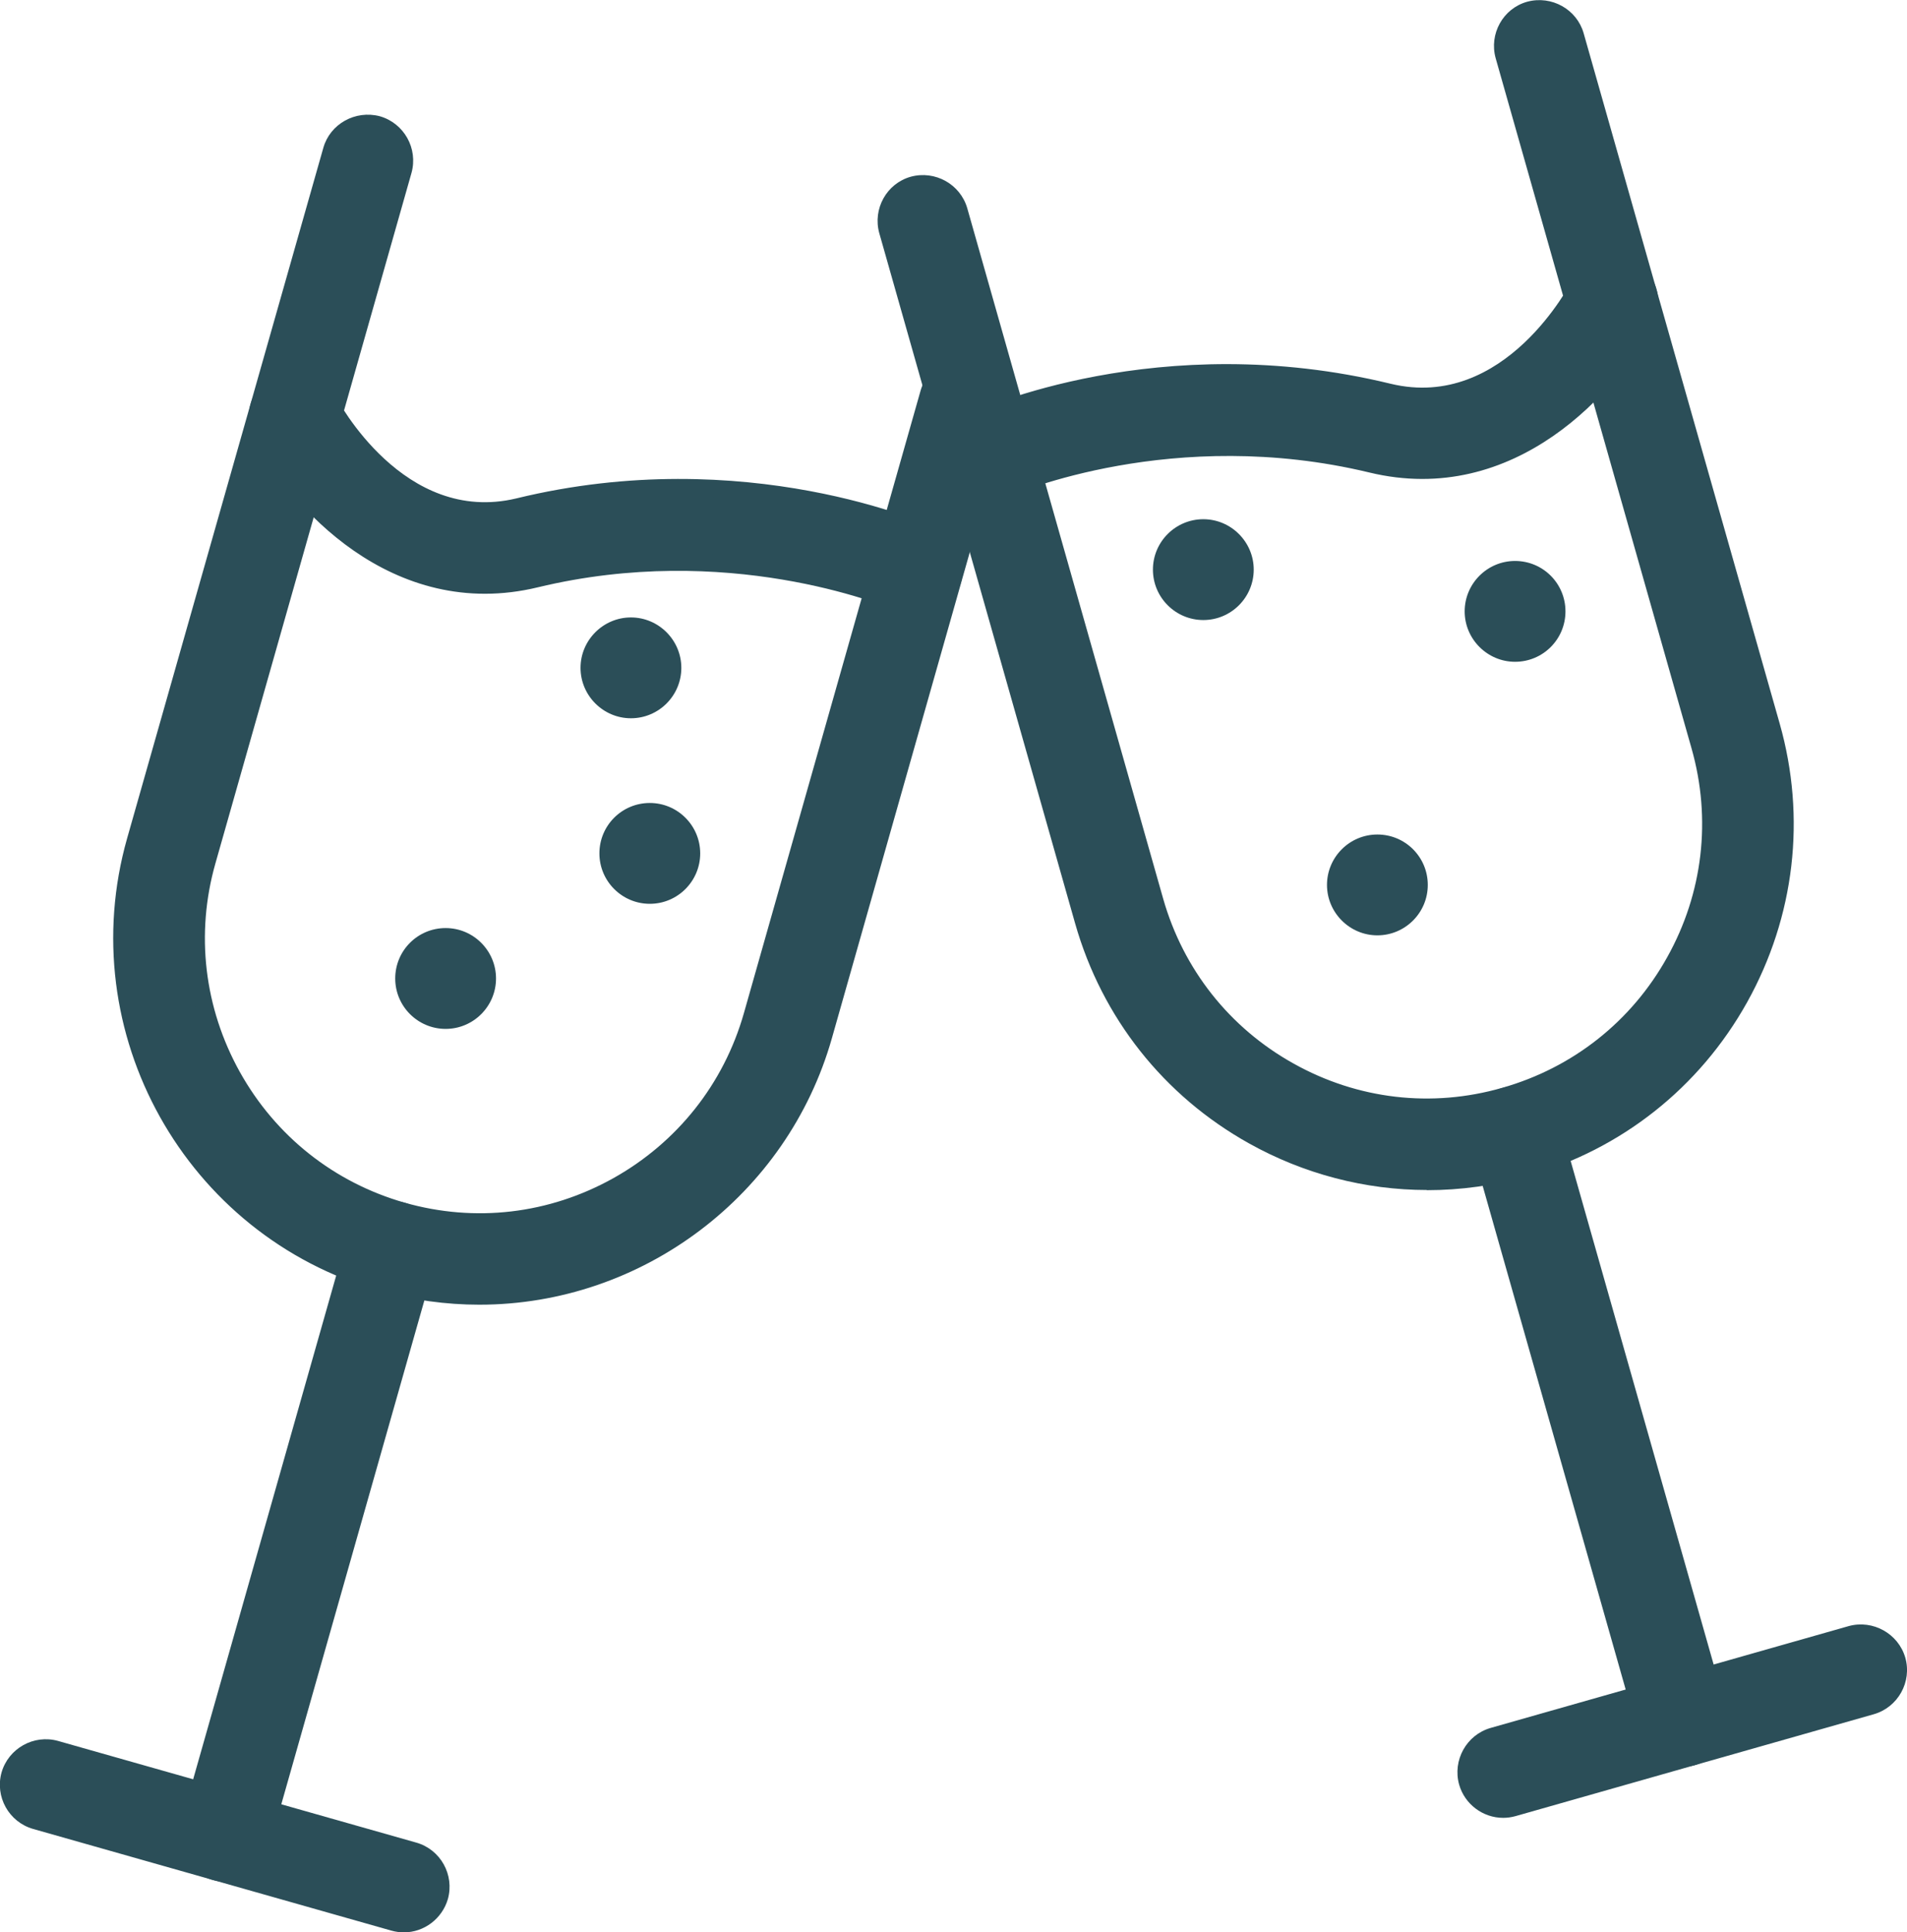
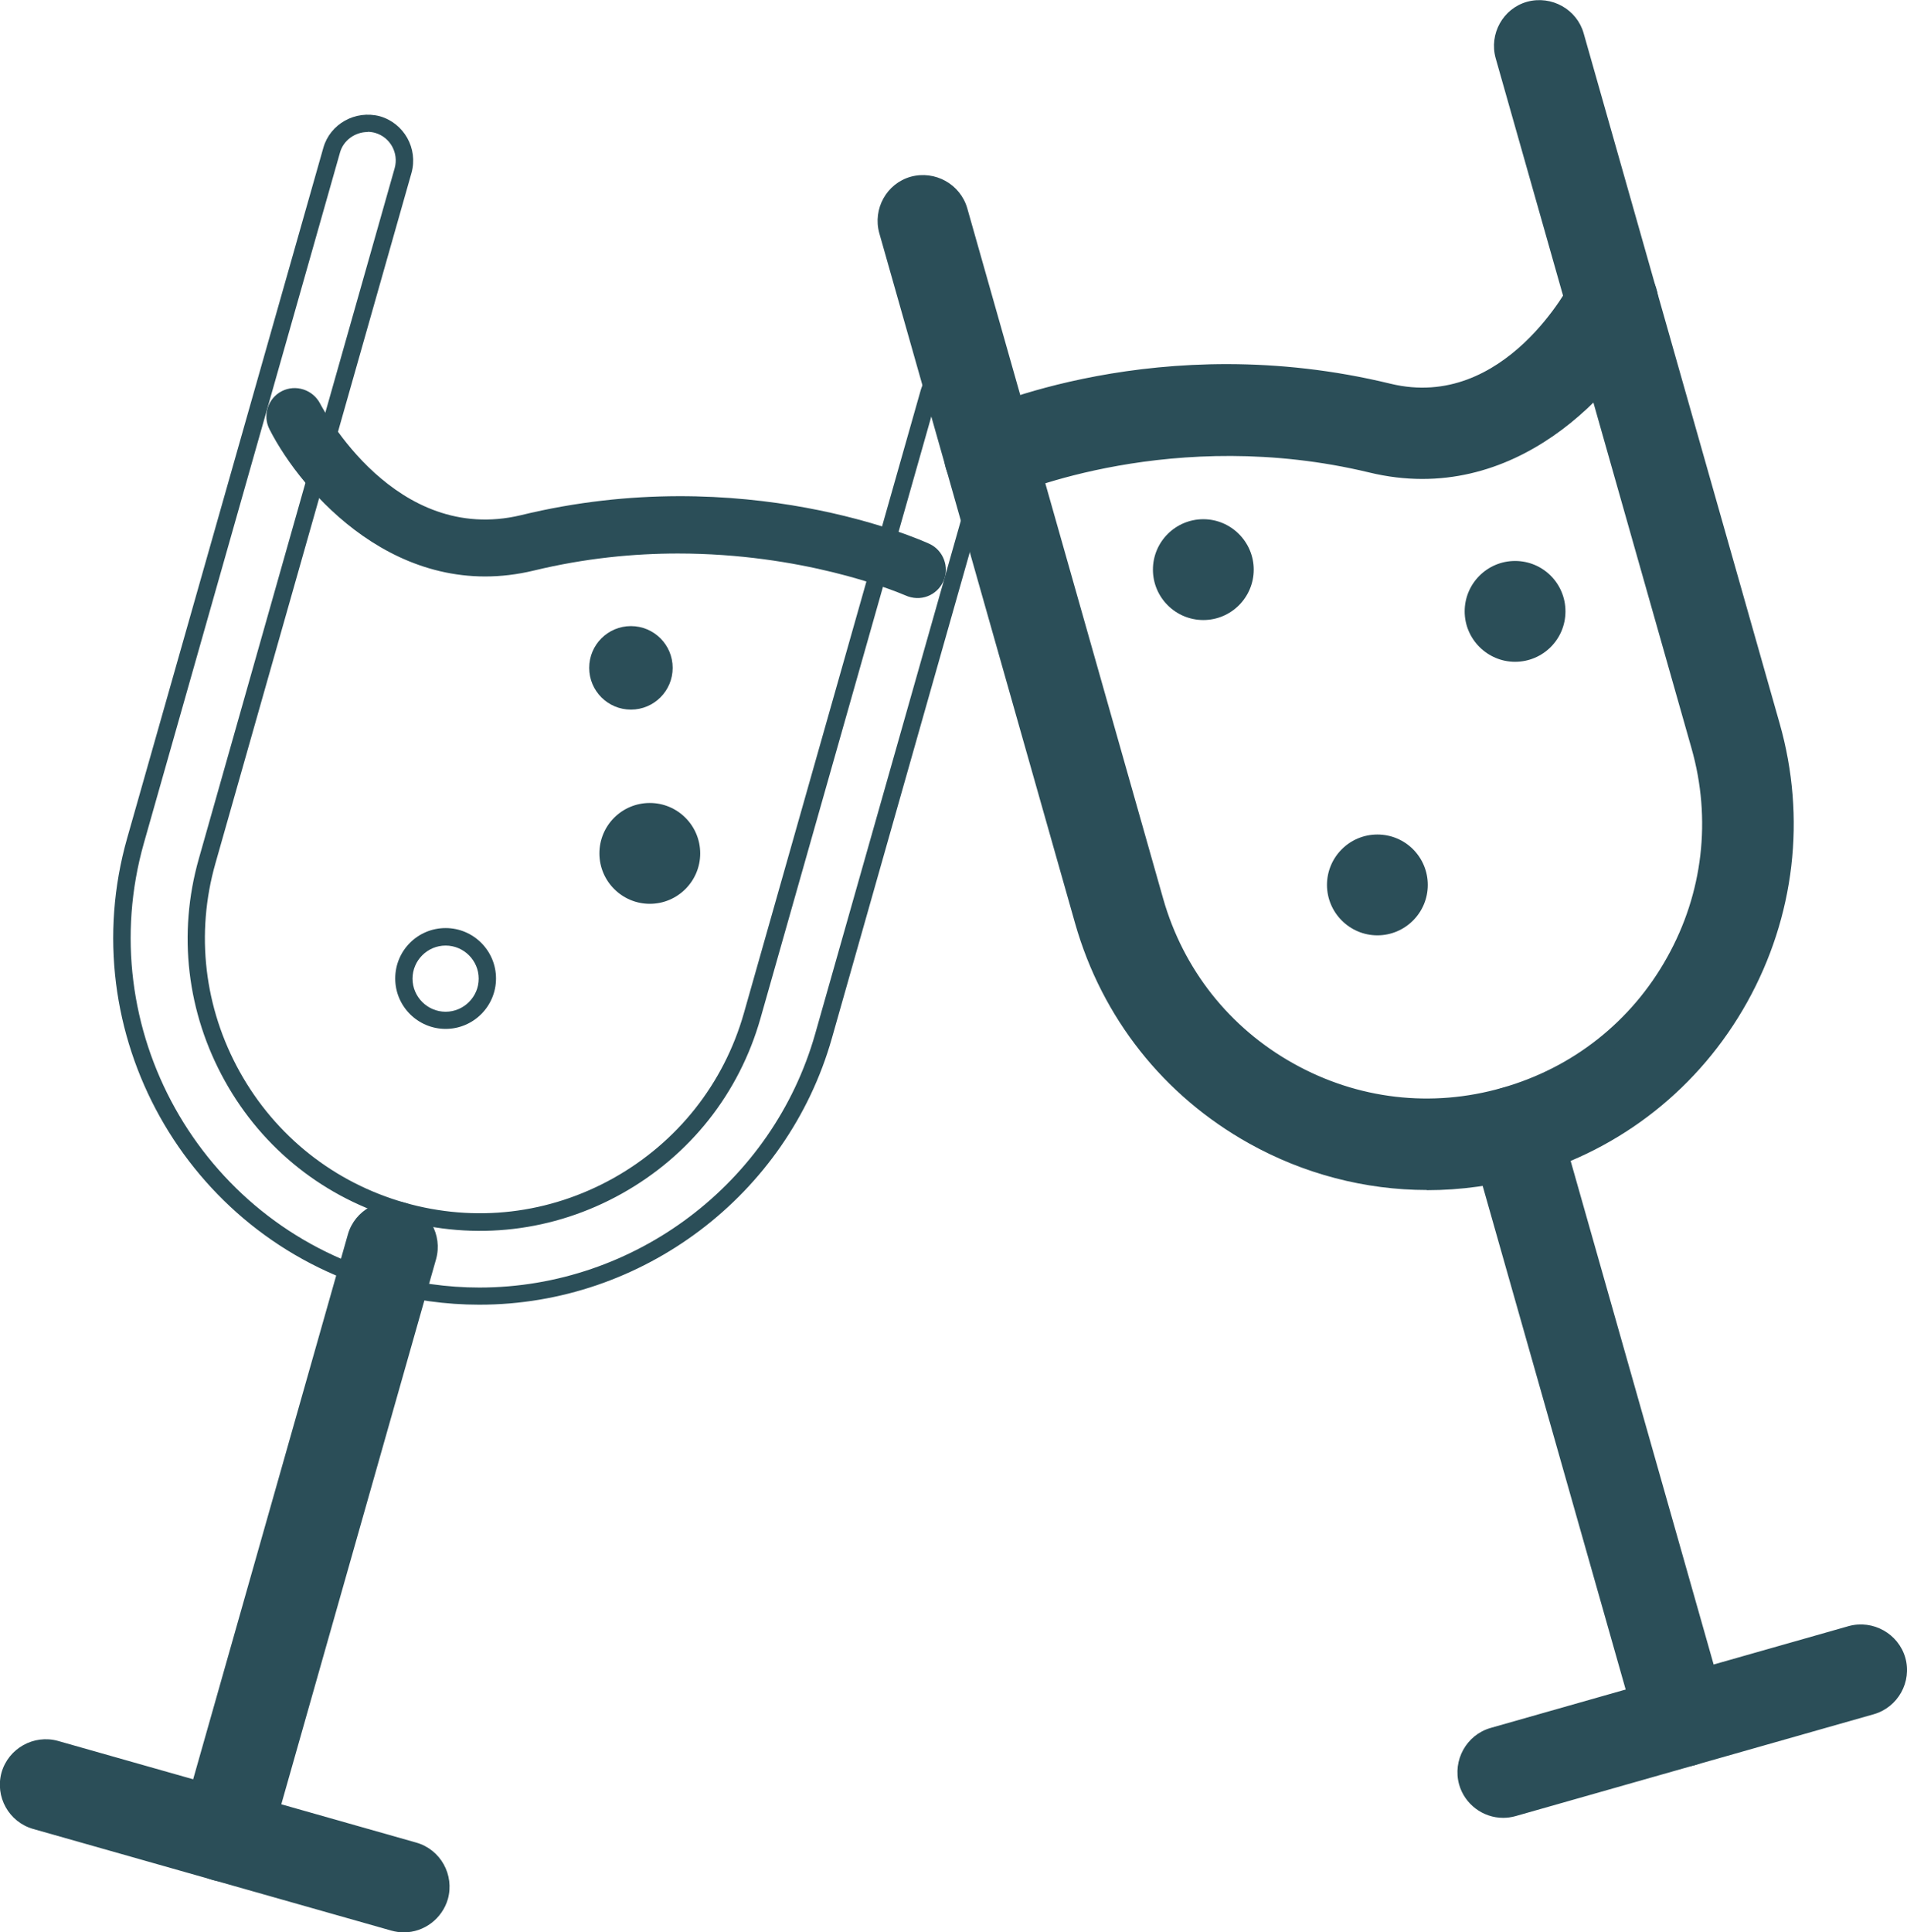
<svg xmlns="http://www.w3.org/2000/svg" id="_Слой_2" data-name="Слой 2" viewBox="0 0 110.11 111.54">
  <defs>
    <style> .cls-1 { fill: #2b4e58; stroke-width: 0px; } </style>
  </defs>
  <g id="_Слой_1-2" data-name="Слой 1">
    <g>
      <g>
        <g>
          <path class="cls-1" d="M82.39,68.19c-3.47,0-6.91-.88-10.03-2.62-4.81-2.68-8.29-7.08-9.8-12.39l-11.31-39.85c-.32-1.14.34-2.32,1.48-2.65,1.13-.31,2.32.34,2.65,1.48l11.31,39.85c1.19,4.21,3.95,7.69,7.77,9.82,3.81,2.13,8.24,2.65,12.44,1.45,4.21-1.19,7.69-3.95,9.82-7.77,2.13-3.82,2.65-8.23,1.45-12.44L86.84,3.22c-.32-1.14.34-2.32,1.48-2.65,1.13-.31,2.32.34,2.65,1.48l11.32,39.85c1.5,5.3.85,10.88-1.83,15.7-2.69,4.81-7.09,8.29-12.39,9.8-1.87.53-3.78.79-5.67.79Z" />
          <path class="cls-1" d="M82.39,68.69c-3.57,0-7.12-.93-10.27-2.69-4.93-2.75-8.49-7.25-10.04-12.69l-11.31-39.85c-.39-1.4.42-2.87,1.82-3.26,1.4-.38,2.86.43,3.26,1.82l11.31,39.85c1.16,4.08,3.83,7.46,7.53,9.52,3.7,2.07,7.98,2.57,12.05,1.4,4.08-1.16,7.46-3.83,9.52-7.53,2.07-3.7,2.57-7.98,1.41-12.06L86.36,3.36c-.39-1.4.42-2.87,1.82-3.26,1.41-.38,2.87.44,3.26,1.82l11.32,39.85c1.54,5.43.87,11.14-1.88,16.08-2.75,4.93-7.26,8.5-12.69,10.04-1.89.54-3.85.81-5.81.81ZM53.29,11.11c-.14,0-.29.02-.44.06-.86.25-1.37,1.16-1.13,2.03l11.31,39.85c1.47,5.18,4.87,9.47,9.56,12.09,4.64,2.59,10.22,3.24,15.32,1.79,5.18-1.47,9.47-4.87,12.09-9.56,2.62-4.7,3.25-10.14,1.79-15.32L90.48,2.19c-.25-.86-1.16-1.37-2.03-1.13-.86.25-1.37,1.16-1.13,2.03l11.32,39.85c1.23,4.34.7,8.89-1.5,12.82-2.19,3.93-5.79,6.78-10.12,8-4.33,1.24-8.88.71-12.82-1.49-3.93-2.19-6.78-5.79-8.01-10.12l-11.31-39.85c-.21-.72-.88-1.19-1.6-1.19Z" />
        </g>
        <g>
          <path class="cls-1" d="M97.13,101.49c-.93,0-1.79-.61-2.06-1.56l-9.66-34.01c-.32-1.14.34-2.32,1.48-2.65,1.12-.32,2.32.33,2.65,1.48l9.66,34.01c.32,1.14-.34,2.32-1.48,2.65-.19.05-.39.08-.58.08Z" />
          <path class="cls-1" d="M97.13,101.99c-1.17,0-2.22-.79-2.54-1.92l-9.66-34.01c-.39-1.4.42-2.87,1.82-3.26,1.4-.4,2.86.42,3.26,1.82l9.66,34.01c.39,1.4-.42,2.87-1.82,3.26-.25.07-.49.1-.72.1ZM87.47,63.7c-.15,0-.3.02-.44.06-.87.25-1.38,1.16-1.13,2.03l9.66,34.01c.24.84,1.07,1.39,2.03,1.13.86-.25,1.37-1.16,1.13-2.03l-9.66-34.01c-.21-.72-.87-1.19-1.58-1.19Z" />
        </g>
        <g>
          <path class="cls-1" d="M86.79,104.43c-.93,0-1.79-.61-2.06-1.56-.32-1.13.34-2.32,1.48-2.65l20.68-5.88c1.13-.31,2.32.34,2.65,1.48.32,1.13-.34,2.32-1.48,2.65l-20.68,5.88c-.19.05-.39.08-.58.08Z" />
          <path class="cls-1" d="M86.79,104.93c-1.17,0-2.22-.79-2.54-1.92-.39-1.4.42-2.87,1.82-3.27l20.68-5.88c1.4-.38,2.86.44,3.26,1.82.4,1.4-.42,2.87-1.82,3.27l-20.68,5.88c-.25.07-.49.1-.72.1ZM107.45,94.77c-.14,0-.29.02-.44.06l-20.68,5.88c-.87.25-1.38,1.16-1.13,2.03.24.84,1.07,1.39,2.03,1.13l20.68-5.88c.87-.25,1.38-1.16,1.13-2.03-.21-.72-.88-1.19-1.6-1.19Z" />
        </g>
        <g>
          <path class="cls-1" d="M57.15,28.4c-.82,0-1.6-.47-1.96-1.25-.48-1.08-.02-2.34,1.06-2.84.43-.2,10.8-4.87,23.92-1.68,6.91,1.67,10.86-5.87,11.02-6.19.55-1.05,1.84-1.46,2.88-.93,1.05.54,1.47,1.82.93,2.87-1.92,3.77-7.69,10.38-15.84,8.41-11.61-2.79-21.04,1.38-21.14,1.42-.28.13-.58.19-.88.19Z" />
          <path class="cls-1" d="M57.15,28.9c-1.03,0-1.98-.61-2.41-1.54-.6-1.32-.01-2.89,1.3-3.5.44-.2,10.89-4.96,24.25-1.71,6.61,1.6,10.42-5.85,10.46-5.93.68-1.29,2.27-1.81,3.56-1.15.63.32,1.09.87,1.31,1.53.22.67.16,1.38-.16,2.01-1.98,3.89-7.96,10.71-16.41,8.66-11.28-2.71-20.43,1.22-20.82,1.39-.33.15-.7.23-1.08.23ZM70.8,22.01c-8.29,0-14.02,2.6-14.33,2.75-.82.38-1.18,1.35-.81,2.18.36.8,1.4,1.17,2.17.81.4-.18,9.86-4.24,21.46-1.45,7.84,1.9,13.42-4.5,15.28-8.15.2-.39.23-.83.1-1.25-.14-.42-.42-.75-.81-.95-.8-.41-1.79-.09-2.21.71-.04.08-4.21,8.23-11.58,6.45-3.31-.8-6.43-1.11-9.26-1.11Z" />
        </g>
      </g>
      <g>
        <g>
-           <path class="cls-1" d="M27.68,74.81c-1.86,0-3.75-.25-5.63-.79-10.95-3.11-17.33-14.56-14.23-25.5L19.15,8.67c.32-1.13,1.51-1.78,2.65-1.48,1.14.32,1.8,1.51,1.48,2.65l-11.32,39.85c-2.46,8.68,2.59,17.75,11.27,20.21,8.67,2.47,17.74-2.59,20.2-11.27l10.21-35.96c.33-1.13,1.52-1.79,2.65-1.48,1.14.32,1.8,1.51,1.48,2.65l-10.21,35.96c-2.58,9.07-10.87,15.01-19.87,15.01Z" />
          <path class="cls-1" d="M27.68,75.31c-1.94,0-3.88-.27-5.77-.8-11.21-3.19-17.75-14.91-14.57-26.12L18.67,8.53c.39-1.38,1.85-2.19,3.26-1.82,1.4.4,2.22,1.86,1.83,3.27l-11.32,39.85c-1.16,4.07-.65,8.35,1.41,12.05,2.07,3.71,5.45,6.38,9.51,7.54,4.07,1.16,8.34.66,12.05-1.41,3.7-2.07,6.38-5.45,7.54-9.52l10.21-35.96c.41-1.39,1.87-2.21,3.26-1.82,1.4.4,2.22,1.86,1.82,3.26l-10.21,35.97c-2.57,9.05-10.94,15.37-20.35,15.37ZM21.23,7.62c-.72,0-1.4.47-1.6,1.19l-11.32,39.85c-3.03,10.68,3.2,21.85,13.88,24.89,1.8.51,3.65.77,5.49.77,8.97,0,16.94-6.02,19.39-14.65l10.21-35.96c.24-.87-.26-1.78-1.13-2.03-.86-.24-1.78.27-2.03,1.14l-10.21,35.96c-1.23,4.33-4.07,7.92-8.01,10.12-3.94,2.2-8.49,2.73-12.81,1.5-4.33-1.23-7.92-4.07-10.11-8.01s-2.73-8.49-1.5-12.82L22.79,9.7c.24-.87-.26-1.78-1.13-2.03-.14-.04-.29-.06-.43-.06Z" />
        </g>
        <g>
          <path class="cls-1" d="M12.98,108.11c-.19,0-.39-.03-.58-.08-1.14-.32-1.8-1.51-1.48-2.65l9.66-34c.33-1.13,1.52-1.78,2.65-1.48,1.14.32,1.8,1.51,1.48,2.65l-9.66,34c-.27.94-1.13,1.56-2.06,1.56Z" />
          <path class="cls-1" d="M12.98,108.61c-.23,0-.47-.03-.72-.1-1.4-.4-2.22-1.86-1.83-3.26l9.66-34.01c.4-1.38,1.86-2.19,3.26-1.82,1.4.4,2.22,1.86,1.83,3.26l-9.66,34.01c-.33,1.13-1.37,1.92-2.54,1.92ZM22.66,70.32c-.72,0-1.4.47-1.61,1.19l-9.66,34c-.24.87.26,1.78,1.13,2.03.94.26,1.78-.29,2.03-1.14l9.66-34c.24-.87-.26-1.78-1.13-2.03-.14-.04-.28-.06-.42-.06Z" />
        </g>
        <g>
          <path class="cls-1" d="M23.32,111.04c-.19,0-.39-.03-.58-.08l-20.68-5.87c-1.14-.32-1.8-1.51-1.48-2.65.32-1.13,1.51-1.78,2.65-1.48l20.68,5.87c1.14.32,1.8,1.51,1.48,2.65-.27.94-1.13,1.56-2.06,1.56Z" />
          <path class="cls-1" d="M23.32,111.54c-.23,0-.47-.03-.72-.1l-20.69-5.87c-1.4-.4-2.21-1.86-1.82-3.26.4-1.39,1.86-2.21,3.26-1.82l20.69,5.87c1.4.4,2.21,1.86,1.82,3.26-.33,1.13-1.37,1.92-2.54,1.92ZM2.66,101.39c-.72,0-1.39.47-1.6,1.19-.24.87.26,1.78,1.13,2.03l20.68,5.87c.93.25,1.79-.29,2.03-1.14.24-.87-.27-1.78-1.13-2.03l-20.68-5.87c-.14-.04-.29-.06-.43-.06Z" />
        </g>
        <g>
-           <path class="cls-1" d="M52.96,35.02c-.3,0-.6-.06-.88-.19-.09-.04-9.51-4.22-21.14-1.42-8.14,1.97-13.92-4.64-15.84-8.41-.54-1.05-.12-2.33.93-2.87,1.05-.53,2.33-.13,2.88.93.17.32,4.12,7.85,11.02,6.19,13.11-3.2,23.48,1.48,23.92,1.68,1.08.5,1.54,1.76,1.06,2.84-.36.79-1.14,1.25-1.96,1.25Z" />
-           <path class="cls-1" d="M52.96,35.52c-.38,0-.75-.08-1.09-.23-.99-.42-9.93-4.01-20.81-1.39-8.44,2.04-14.42-4.77-16.41-8.67-.66-1.29-.14-2.88,1.15-3.54,1.29-.66,2.89-.14,3.55,1.14.16.31,3.97,7.49,10.46,5.94,13.25-3.23,23.8,1.51,24.24,1.71,1.31.61,1.9,2.18,1.3,3.5-.43.94-1.38,1.55-2.41,1.55ZM39.14,31.95c7.17,0,12.37,2.09,13.12,2.41.9.41,1.84,0,2.21-.8.37-.82,0-1.8-.81-2.17-.43-.2-10.67-4.8-23.59-1.65-7.25,1.73-11.41-6.11-11.59-6.45-.42-.8-1.41-1.12-2.21-.71-.8.41-1.12,1.4-.71,2.2,1.86,3.65,7.44,10.05,15.28,8.15,2.94-.71,5.75-.98,8.31-.98Z" />
+           <path class="cls-1" d="M52.96,35.52ZM39.14,31.95c7.17,0,12.37,2.09,13.12,2.41.9.41,1.84,0,2.21-.8.37-.82,0-1.8-.81-2.17-.43-.2-10.67-4.8-23.59-1.65-7.25,1.73-11.41-6.11-11.59-6.45-.42-.8-1.41-1.12-2.21-.71-.8.41-1.12,1.4-.71,2.2,1.86,3.65,7.44,10.05,15.28,8.15,2.94-.71,5.75-.98,8.31-.98Z" />
        </g>
      </g>
      <g>
        <circle class="cls-1" cx="69.48" cy="32.88" r="2.41" />
        <path class="cls-1" d="M69.48,35.79c-1.6,0-2.91-1.3-2.91-2.91s1.31-2.91,2.91-2.91,2.91,1.31,2.91,2.91-1.3,2.91-2.91,2.91ZM69.48,30.97c-1.05,0-1.91.86-1.91,1.91s.86,1.91,1.91,1.91,1.91-.86,1.91-1.91-.86-1.91-1.91-1.91Z" />
      </g>
      <g>
        <circle class="cls-1" cx="87.48" cy="35.29" r="2.41" />
        <path class="cls-1" d="M87.48,38.2c-1.6,0-2.91-1.31-2.91-2.91s1.3-2.91,2.91-2.91,2.91,1.3,2.91,2.91-1.3,2.91-2.91,2.91ZM87.48,33.38c-1.05,0-1.91.86-1.91,1.91s.86,1.91,1.91,1.91,1.91-.86,1.91-1.91-.86-1.91-1.91-1.91Z" />
      </g>
      <g>
        <circle class="cls-1" cx="79.53" cy="51.08" r="2.41" />
        <path class="cls-1" d="M79.53,53.99c-1.6,0-2.91-1.31-2.91-2.91s1.3-2.91,2.91-2.91,2.91,1.3,2.91,2.91-1.31,2.91-2.91,2.91ZM79.53,49.17c-1.05,0-1.91.86-1.91,1.91s.86,1.91,1.91,1.91,1.91-.86,1.91-1.91-.86-1.91-1.91-1.91Z" />
      </g>
      <g>
        <circle class="cls-1" cx="36.43" cy="38.55" r="2.41" />
-         <path class="cls-1" d="M36.43,41.46c-1.6,0-2.91-1.31-2.91-2.91s1.31-2.91,2.91-2.91,2.91,1.31,2.91,2.91-1.3,2.91-2.91,2.91ZM36.43,36.64c-1.05,0-1.91.86-1.91,1.91s.86,1.91,1.91,1.91,1.91-.86,1.91-1.91-.86-1.91-1.91-1.91Z" />
      </g>
      <g>
        <circle class="cls-1" cx="37.52" cy="49.27" r="2.41" />
        <path class="cls-1" d="M37.52,52.17c-1.6,0-2.91-1.3-2.91-2.91s1.3-2.91,2.91-2.91,2.91,1.31,2.91,2.91-1.3,2.91-2.91,2.91ZM37.52,47.36c-1.05,0-1.91.86-1.91,1.91s.86,1.91,1.91,1.91,1.91-.86,1.91-1.91-.86-1.91-1.91-1.91Z" />
      </g>
      <g>
-         <circle class="cls-1" cx="25.73" cy="56.48" r="2.41" />
        <path class="cls-1" d="M25.73,59.39c-1.6,0-2.91-1.3-2.91-2.91s1.3-2.91,2.91-2.91,2.91,1.31,2.91,2.91-1.3,2.91-2.91,2.91ZM25.73,54.58c-1.05,0-1.91.86-1.91,1.91s.86,1.91,1.91,1.91,1.91-.86,1.91-1.91-.86-1.91-1.91-1.91Z" />
      </g>
    </g>
  </g>
</svg>